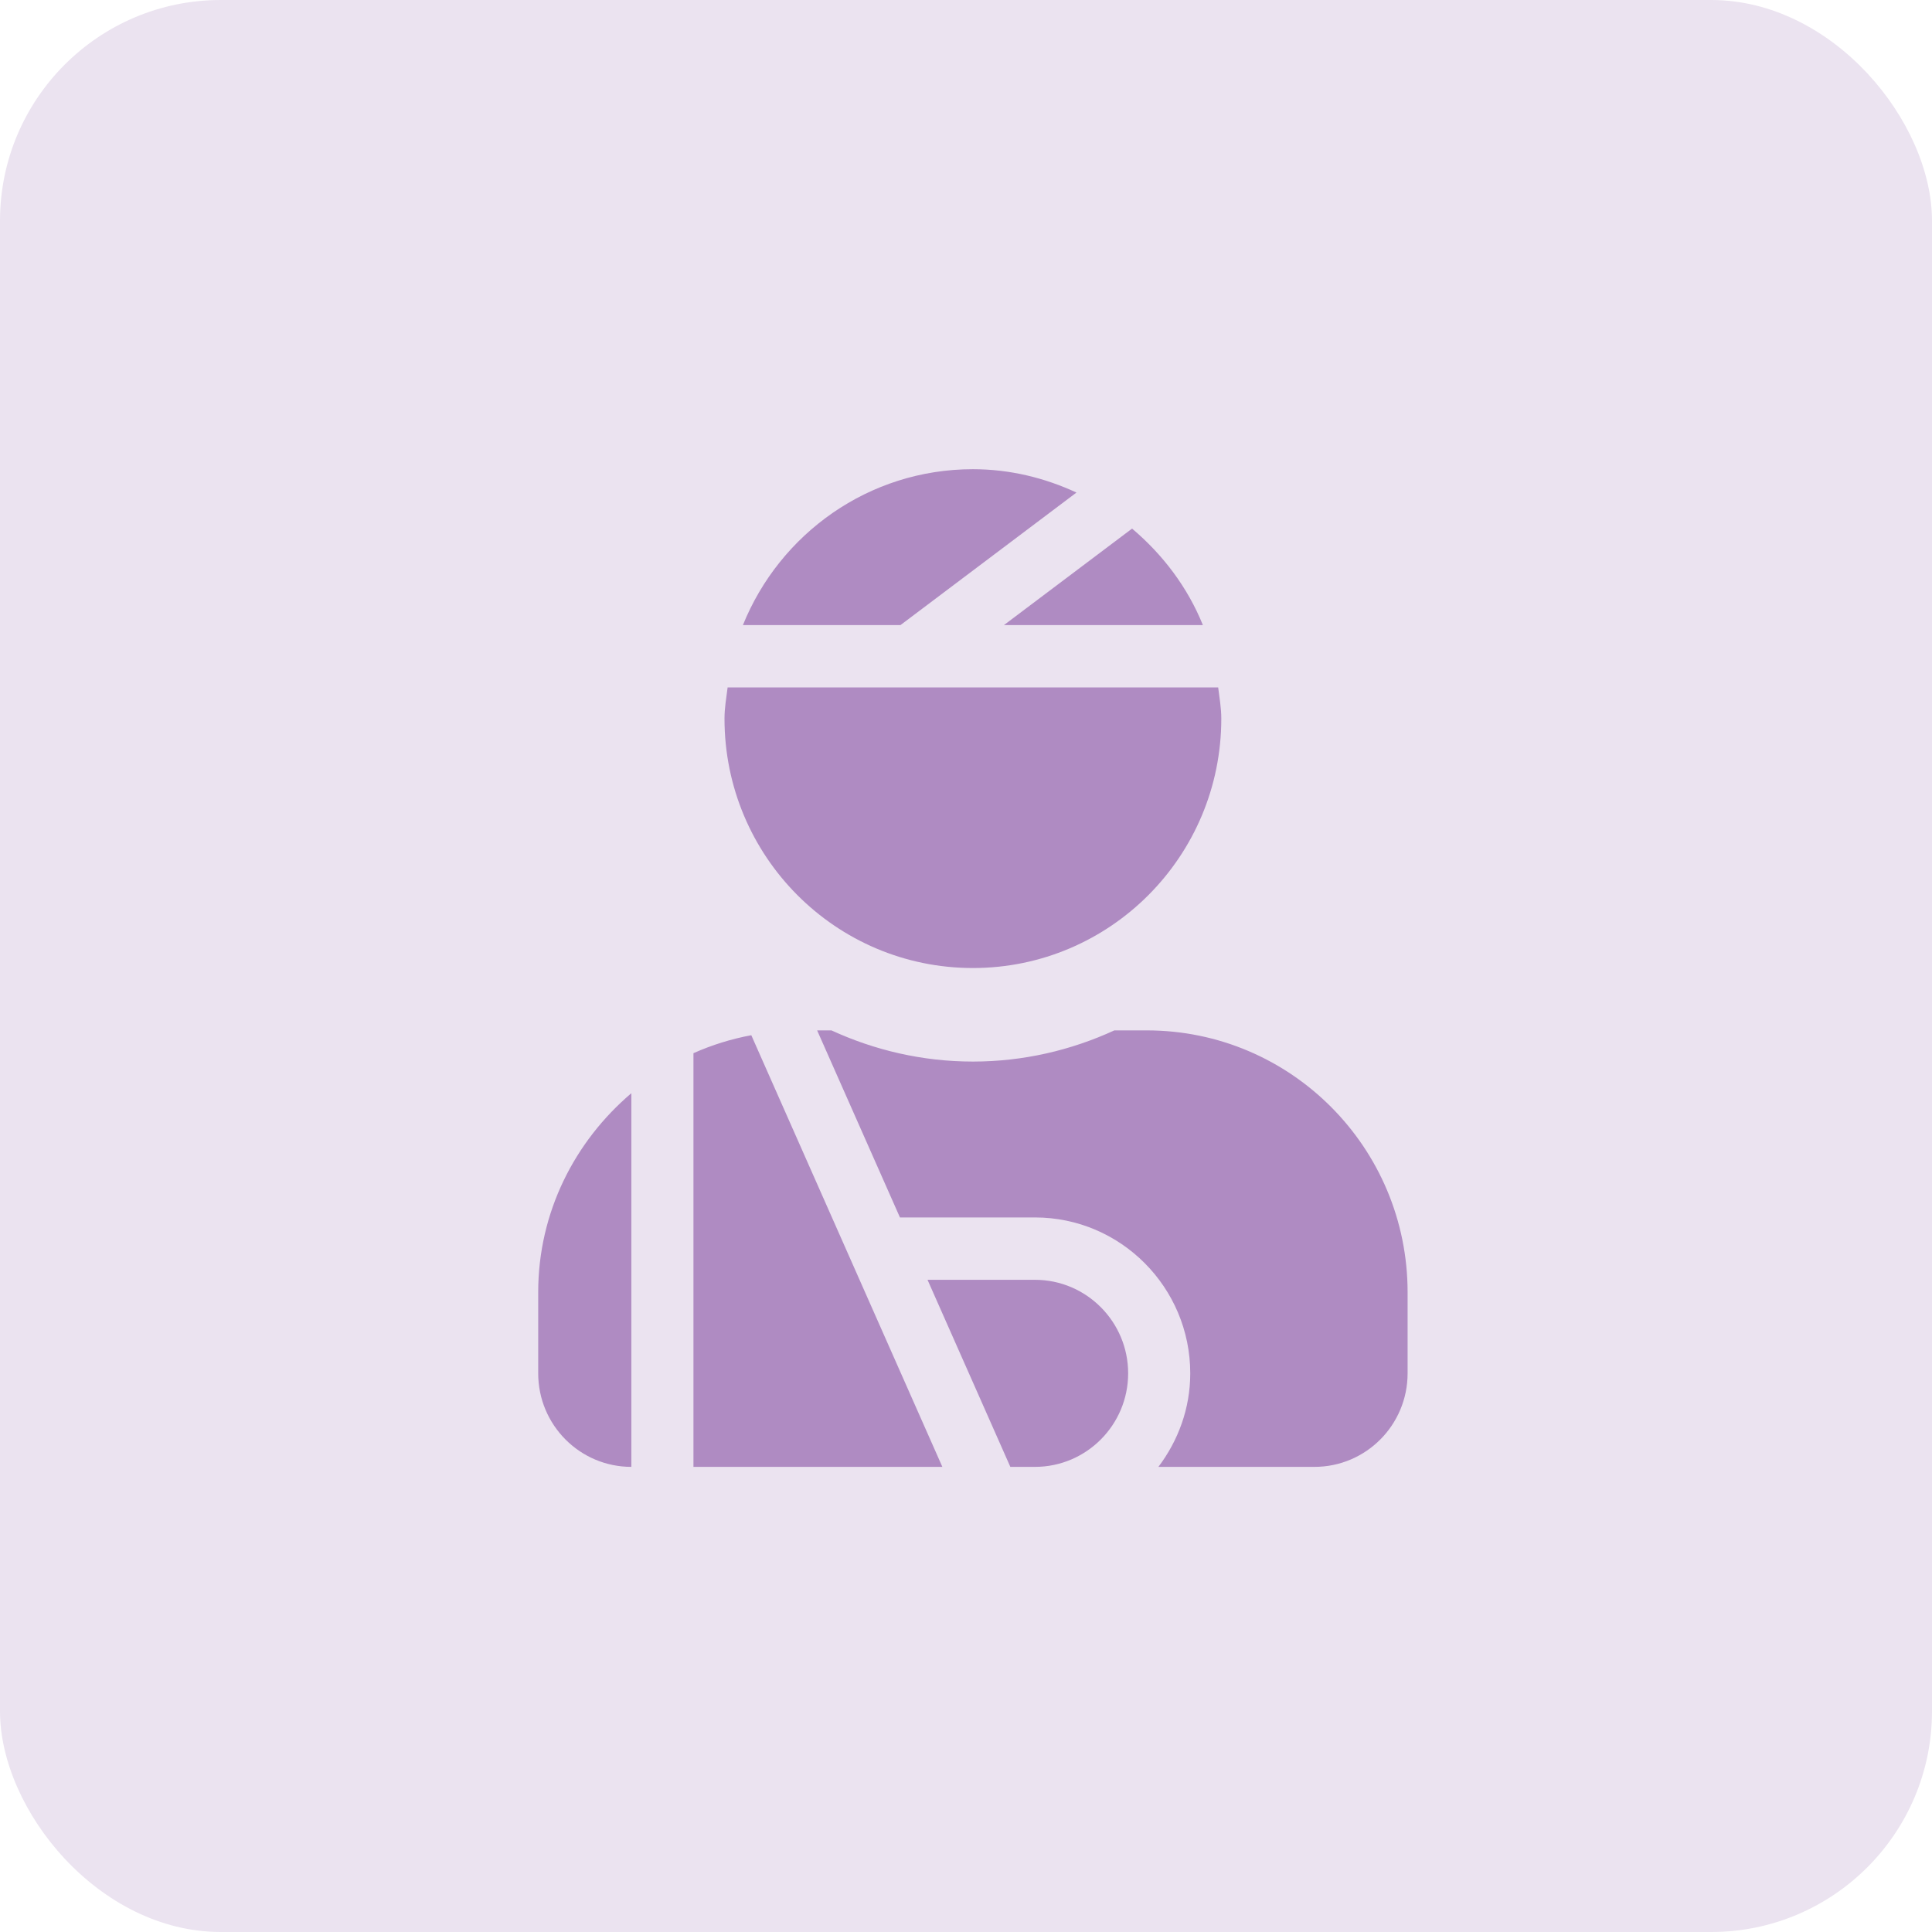
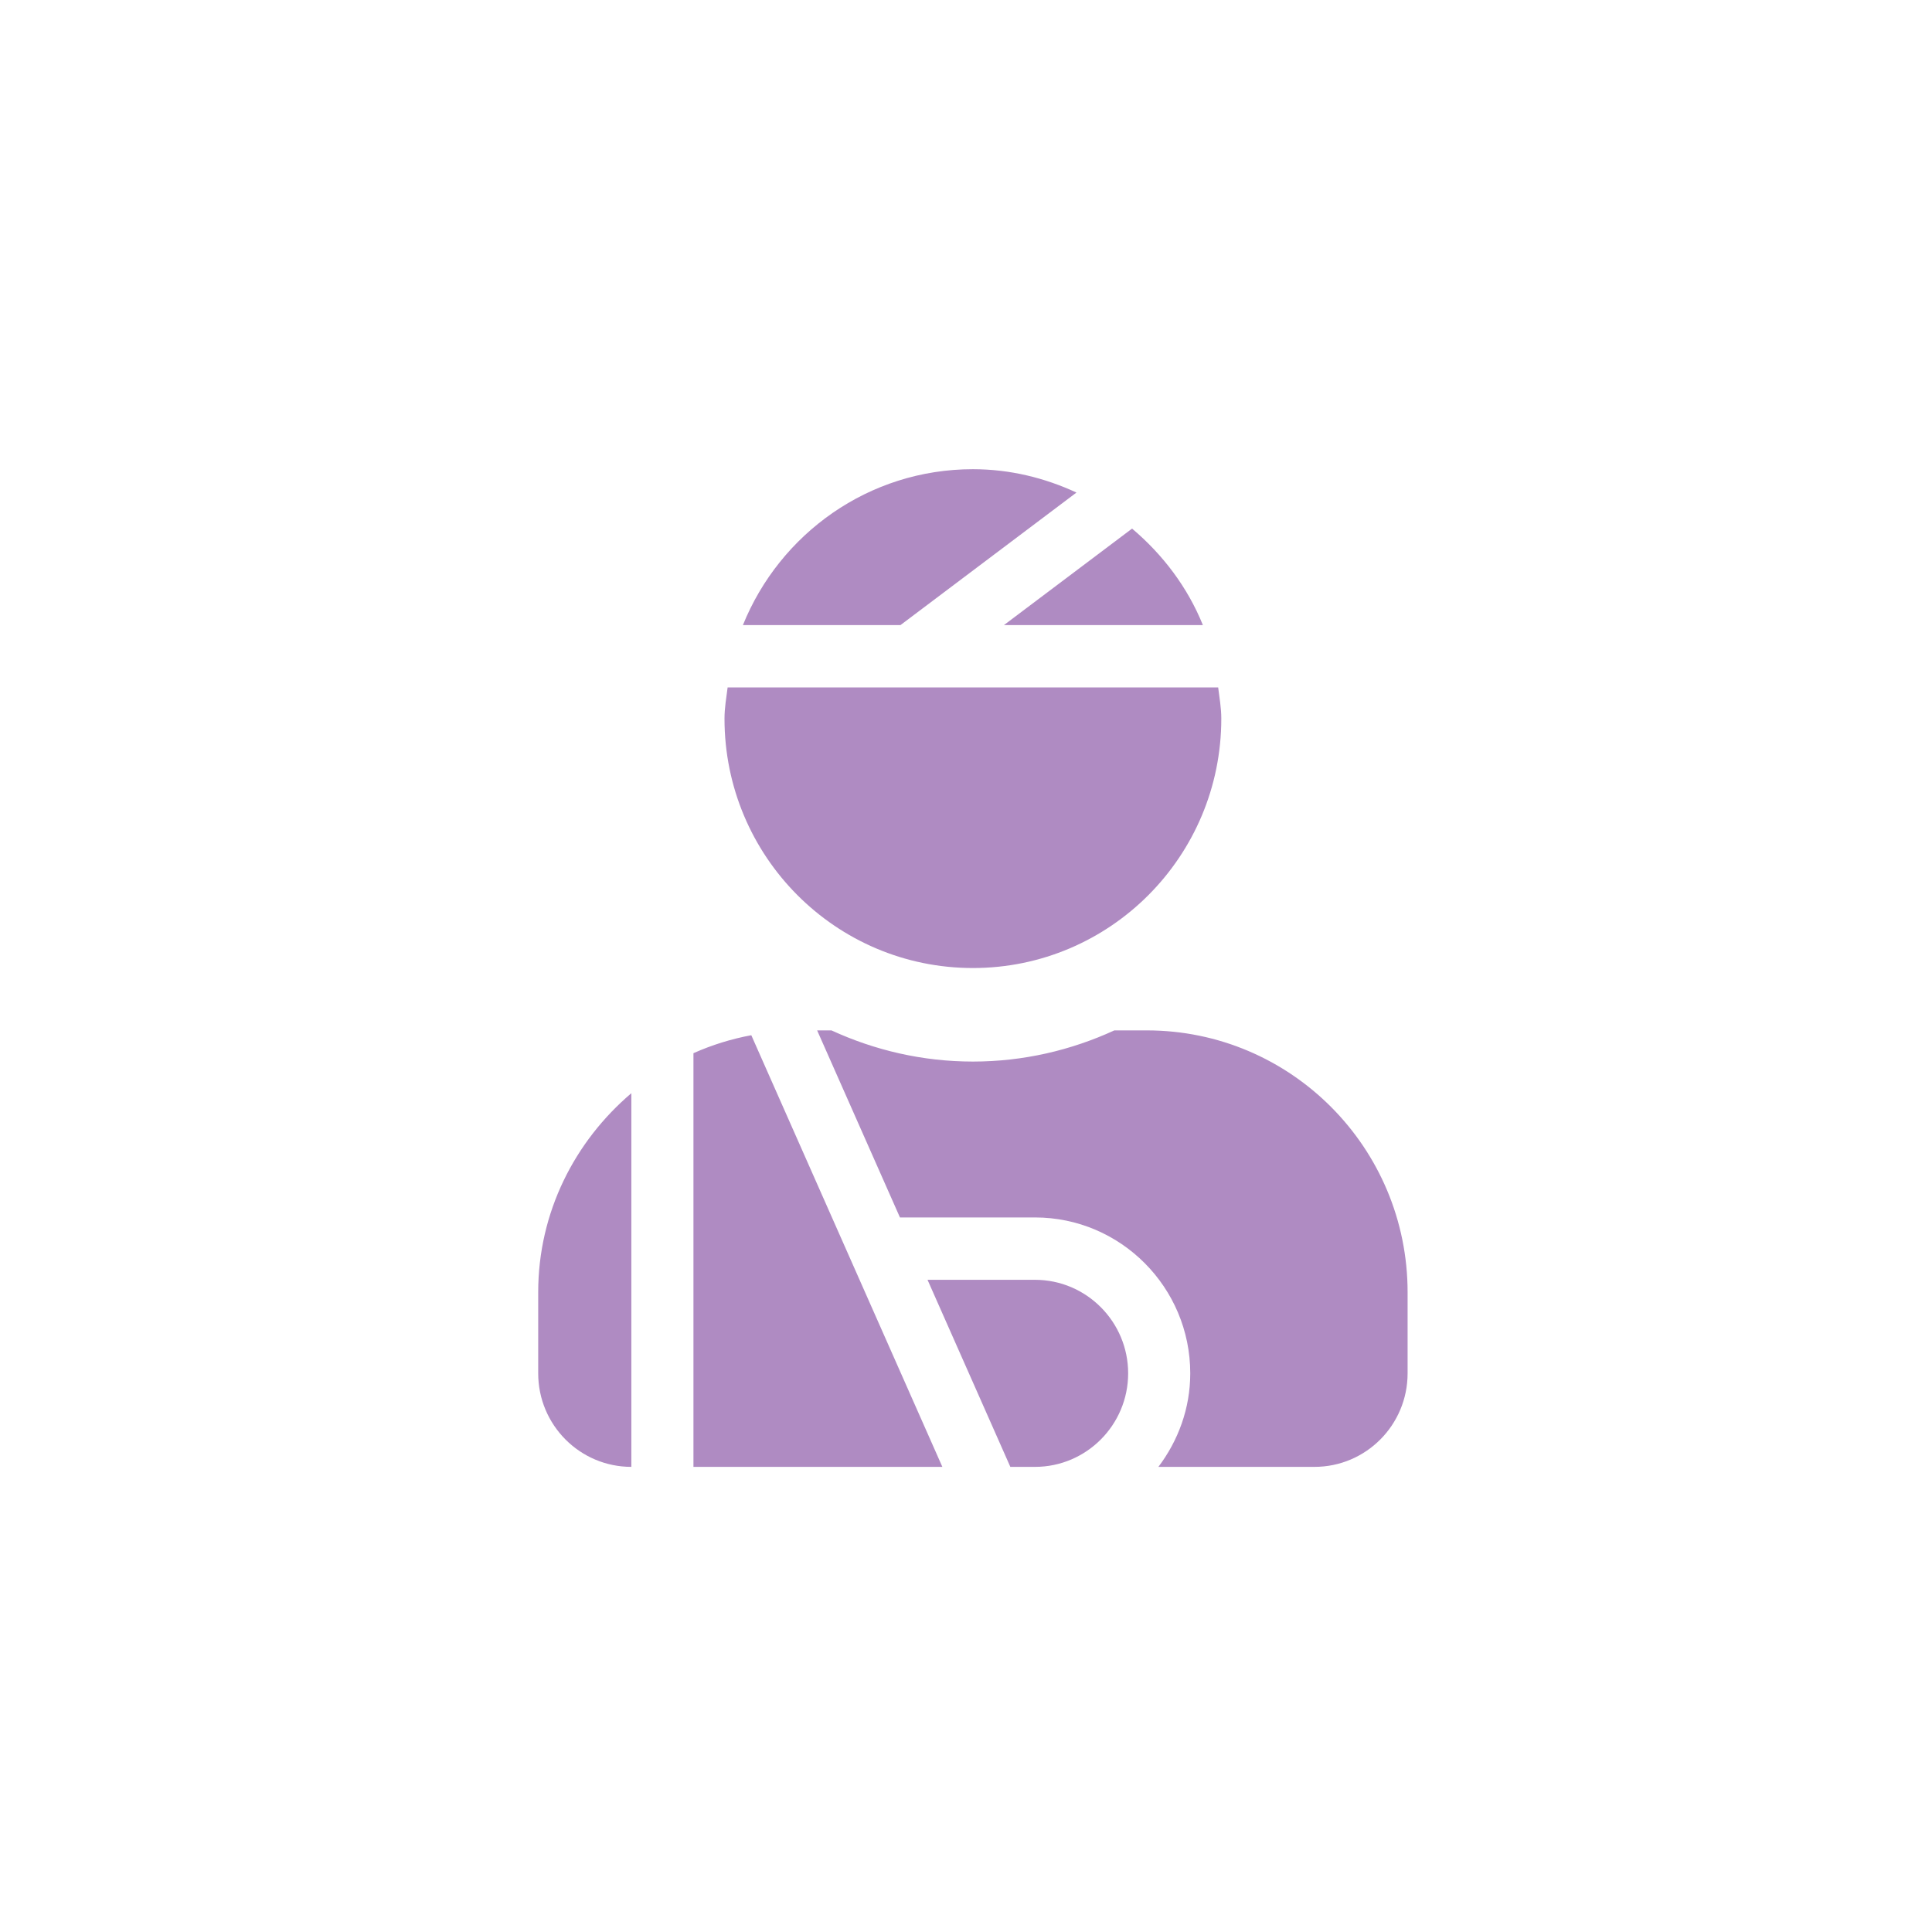
<svg xmlns="http://www.w3.org/2000/svg" width="140" height="140" viewBox="0 0 140 140" fill="none">
-   <rect width="140" height="140" rx="16" fill="#EBE3F0" />
  <path d="M78.005 35.692C75.714 34.631 73.187 34 70.5 34C62.95 34 56.508 38.678 53.834 45.296H65.252L78.005 35.692ZM87.165 45.296C86.055 42.547 84.259 40.185 82.034 38.304L72.749 45.296H87.165ZM70.5 70.147C80.441 70.147 88.5 62.055 88.5 52.074C88.5 51.3 88.366 50.563 88.274 49.815H52.726C52.632 50.563 52.5 51.3 52.5 52.074C52.5 62.055 60.559 70.147 70.5 70.147ZM50.25 76.318V106.295H68.287L54.442 75.016C52.999 75.283 51.592 75.72 50.25 76.318ZM39 99.517C39 103.261 42.022 106.295 45.75 106.295V79.218C41.655 82.699 39 87.834 39 93.643V99.517ZM75 92.74H67.212L73.213 106.295H75C78.722 106.295 81.75 103.255 81.75 99.517C81.75 95.78 78.722 92.74 75 92.74ZM83.1 74.666H80.75C77.623 76.103 74.158 76.925 70.5 76.925C66.842 76.925 63.377 76.103 60.25 74.666H59.213L65.214 88.221H75C81.203 88.221 86.25 93.289 86.25 99.517C86.25 102.07 85.37 104.402 83.942 106.295H95.25C98.978 106.295 102 103.261 102 99.517V93.643C102 83.162 93.539 74.666 83.1 74.666Z" fill="#AF8BC2" />
</svg>